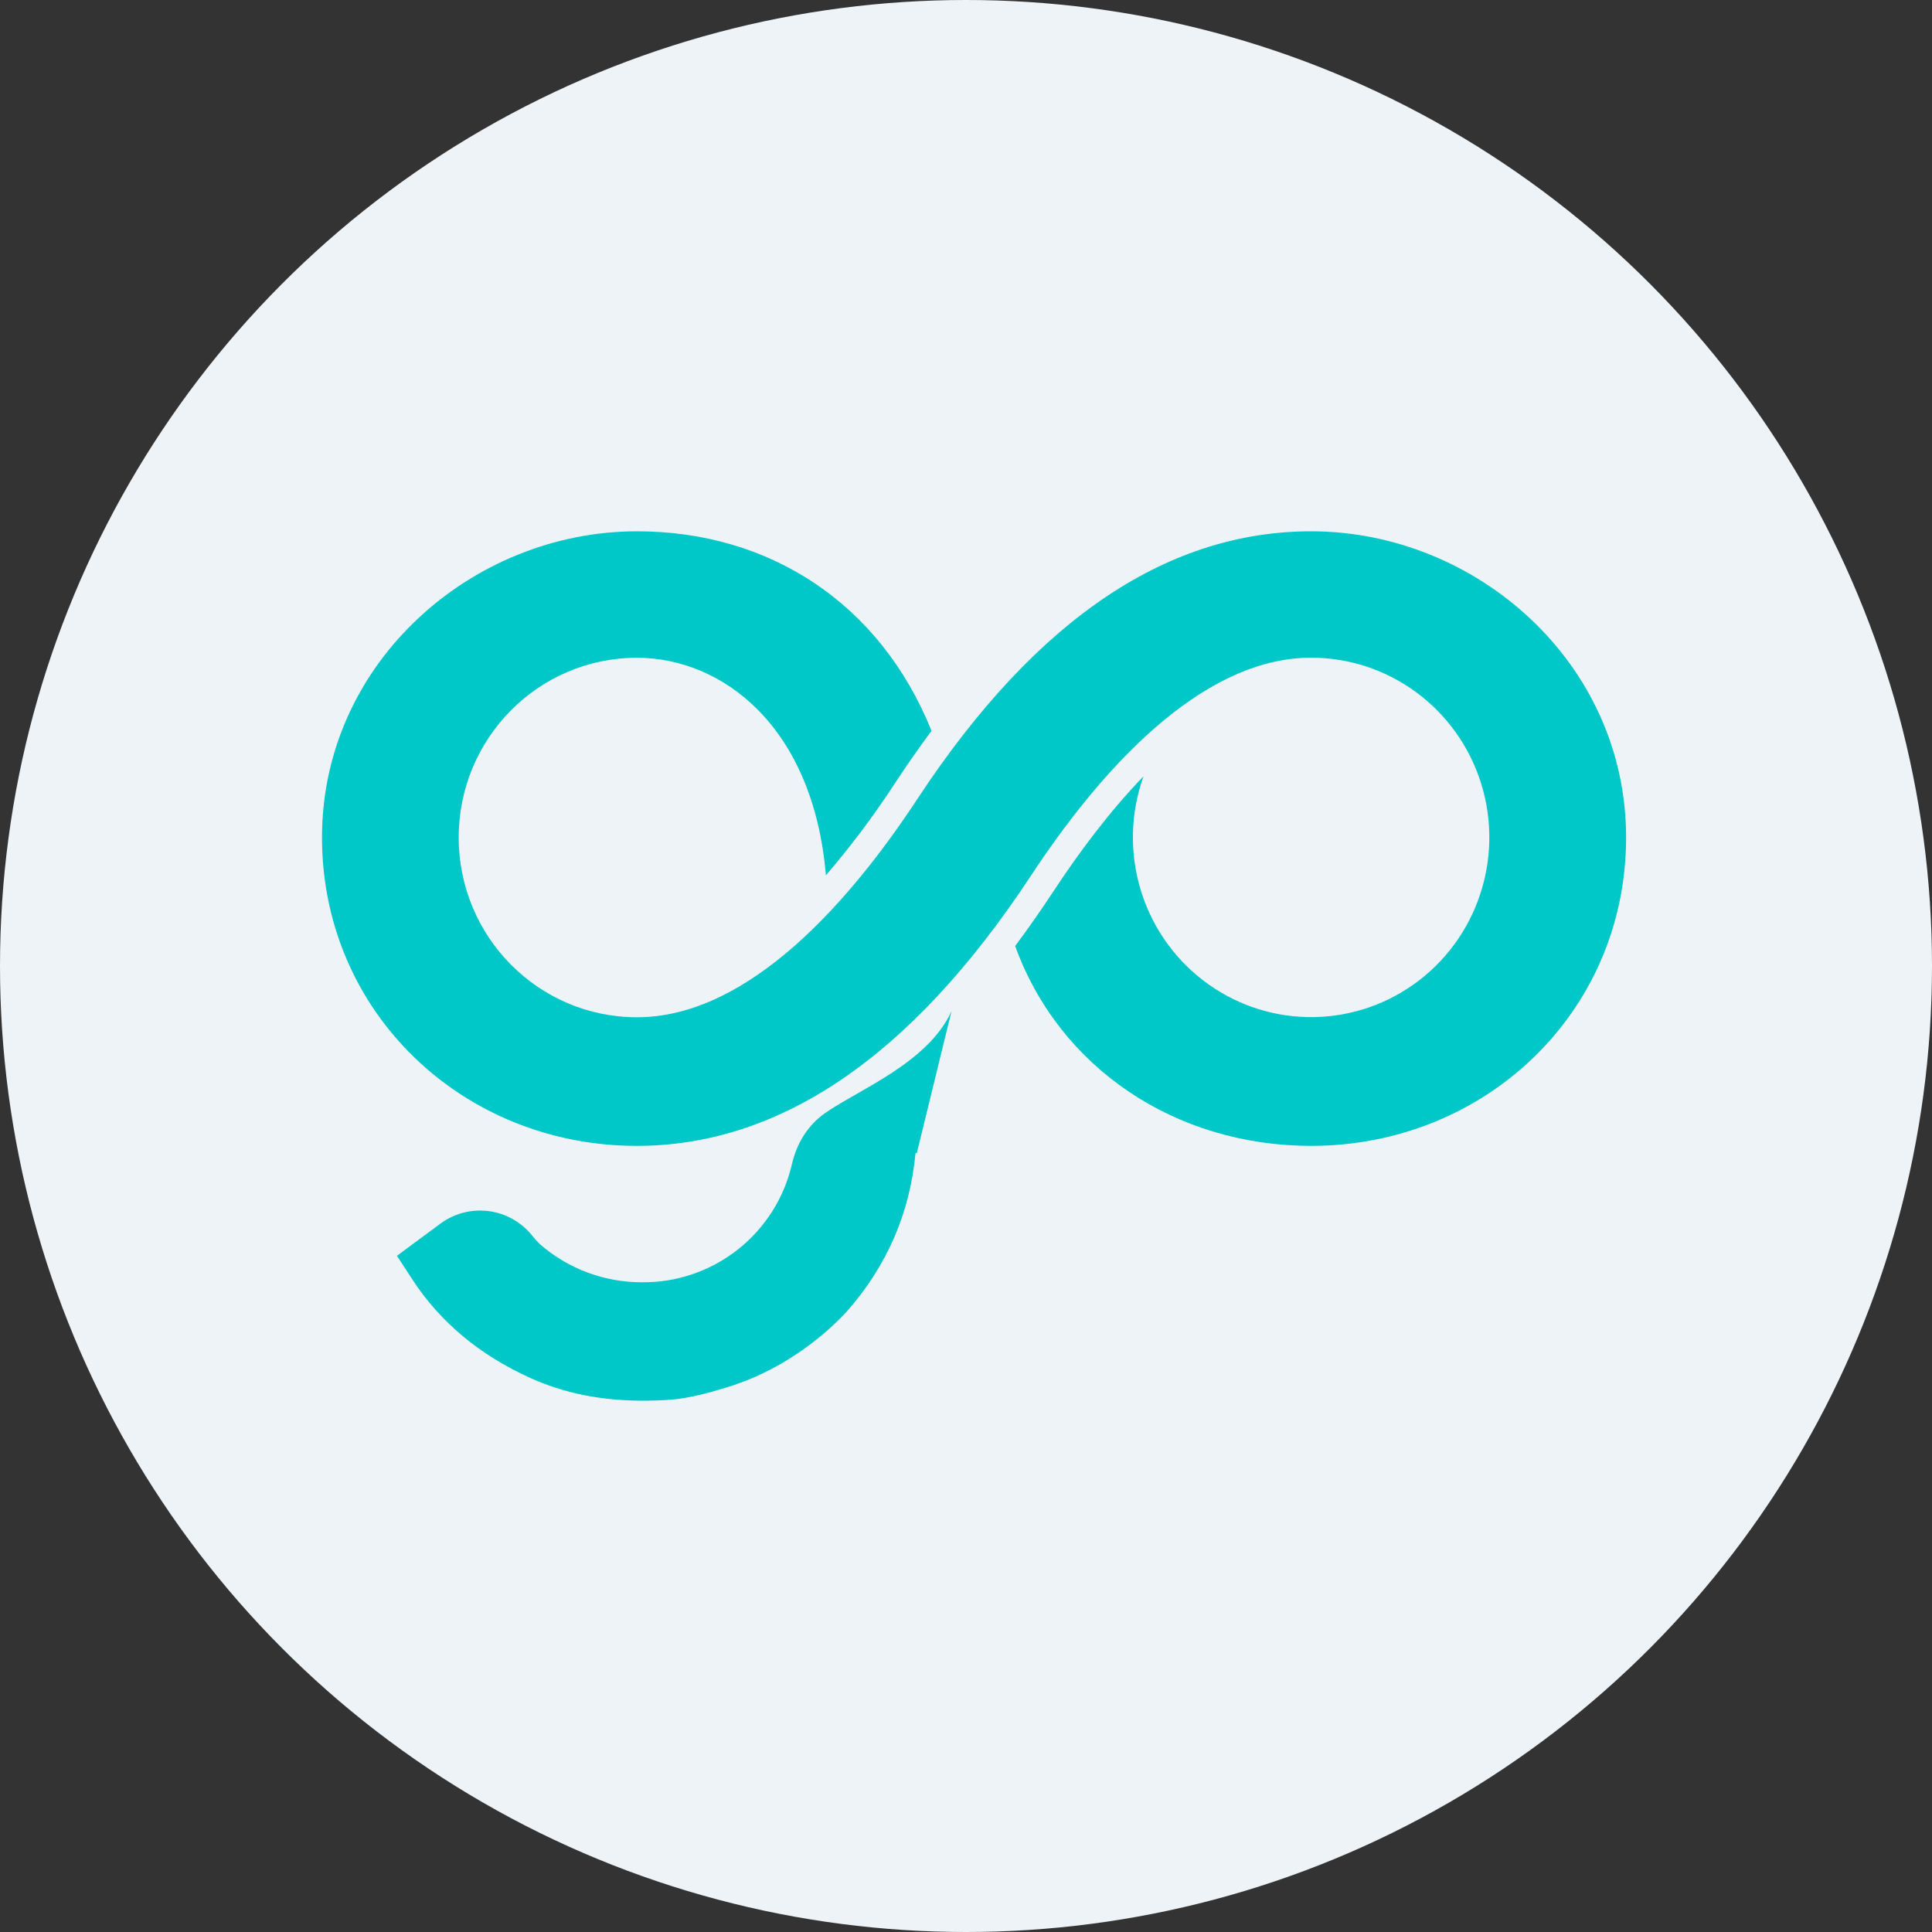
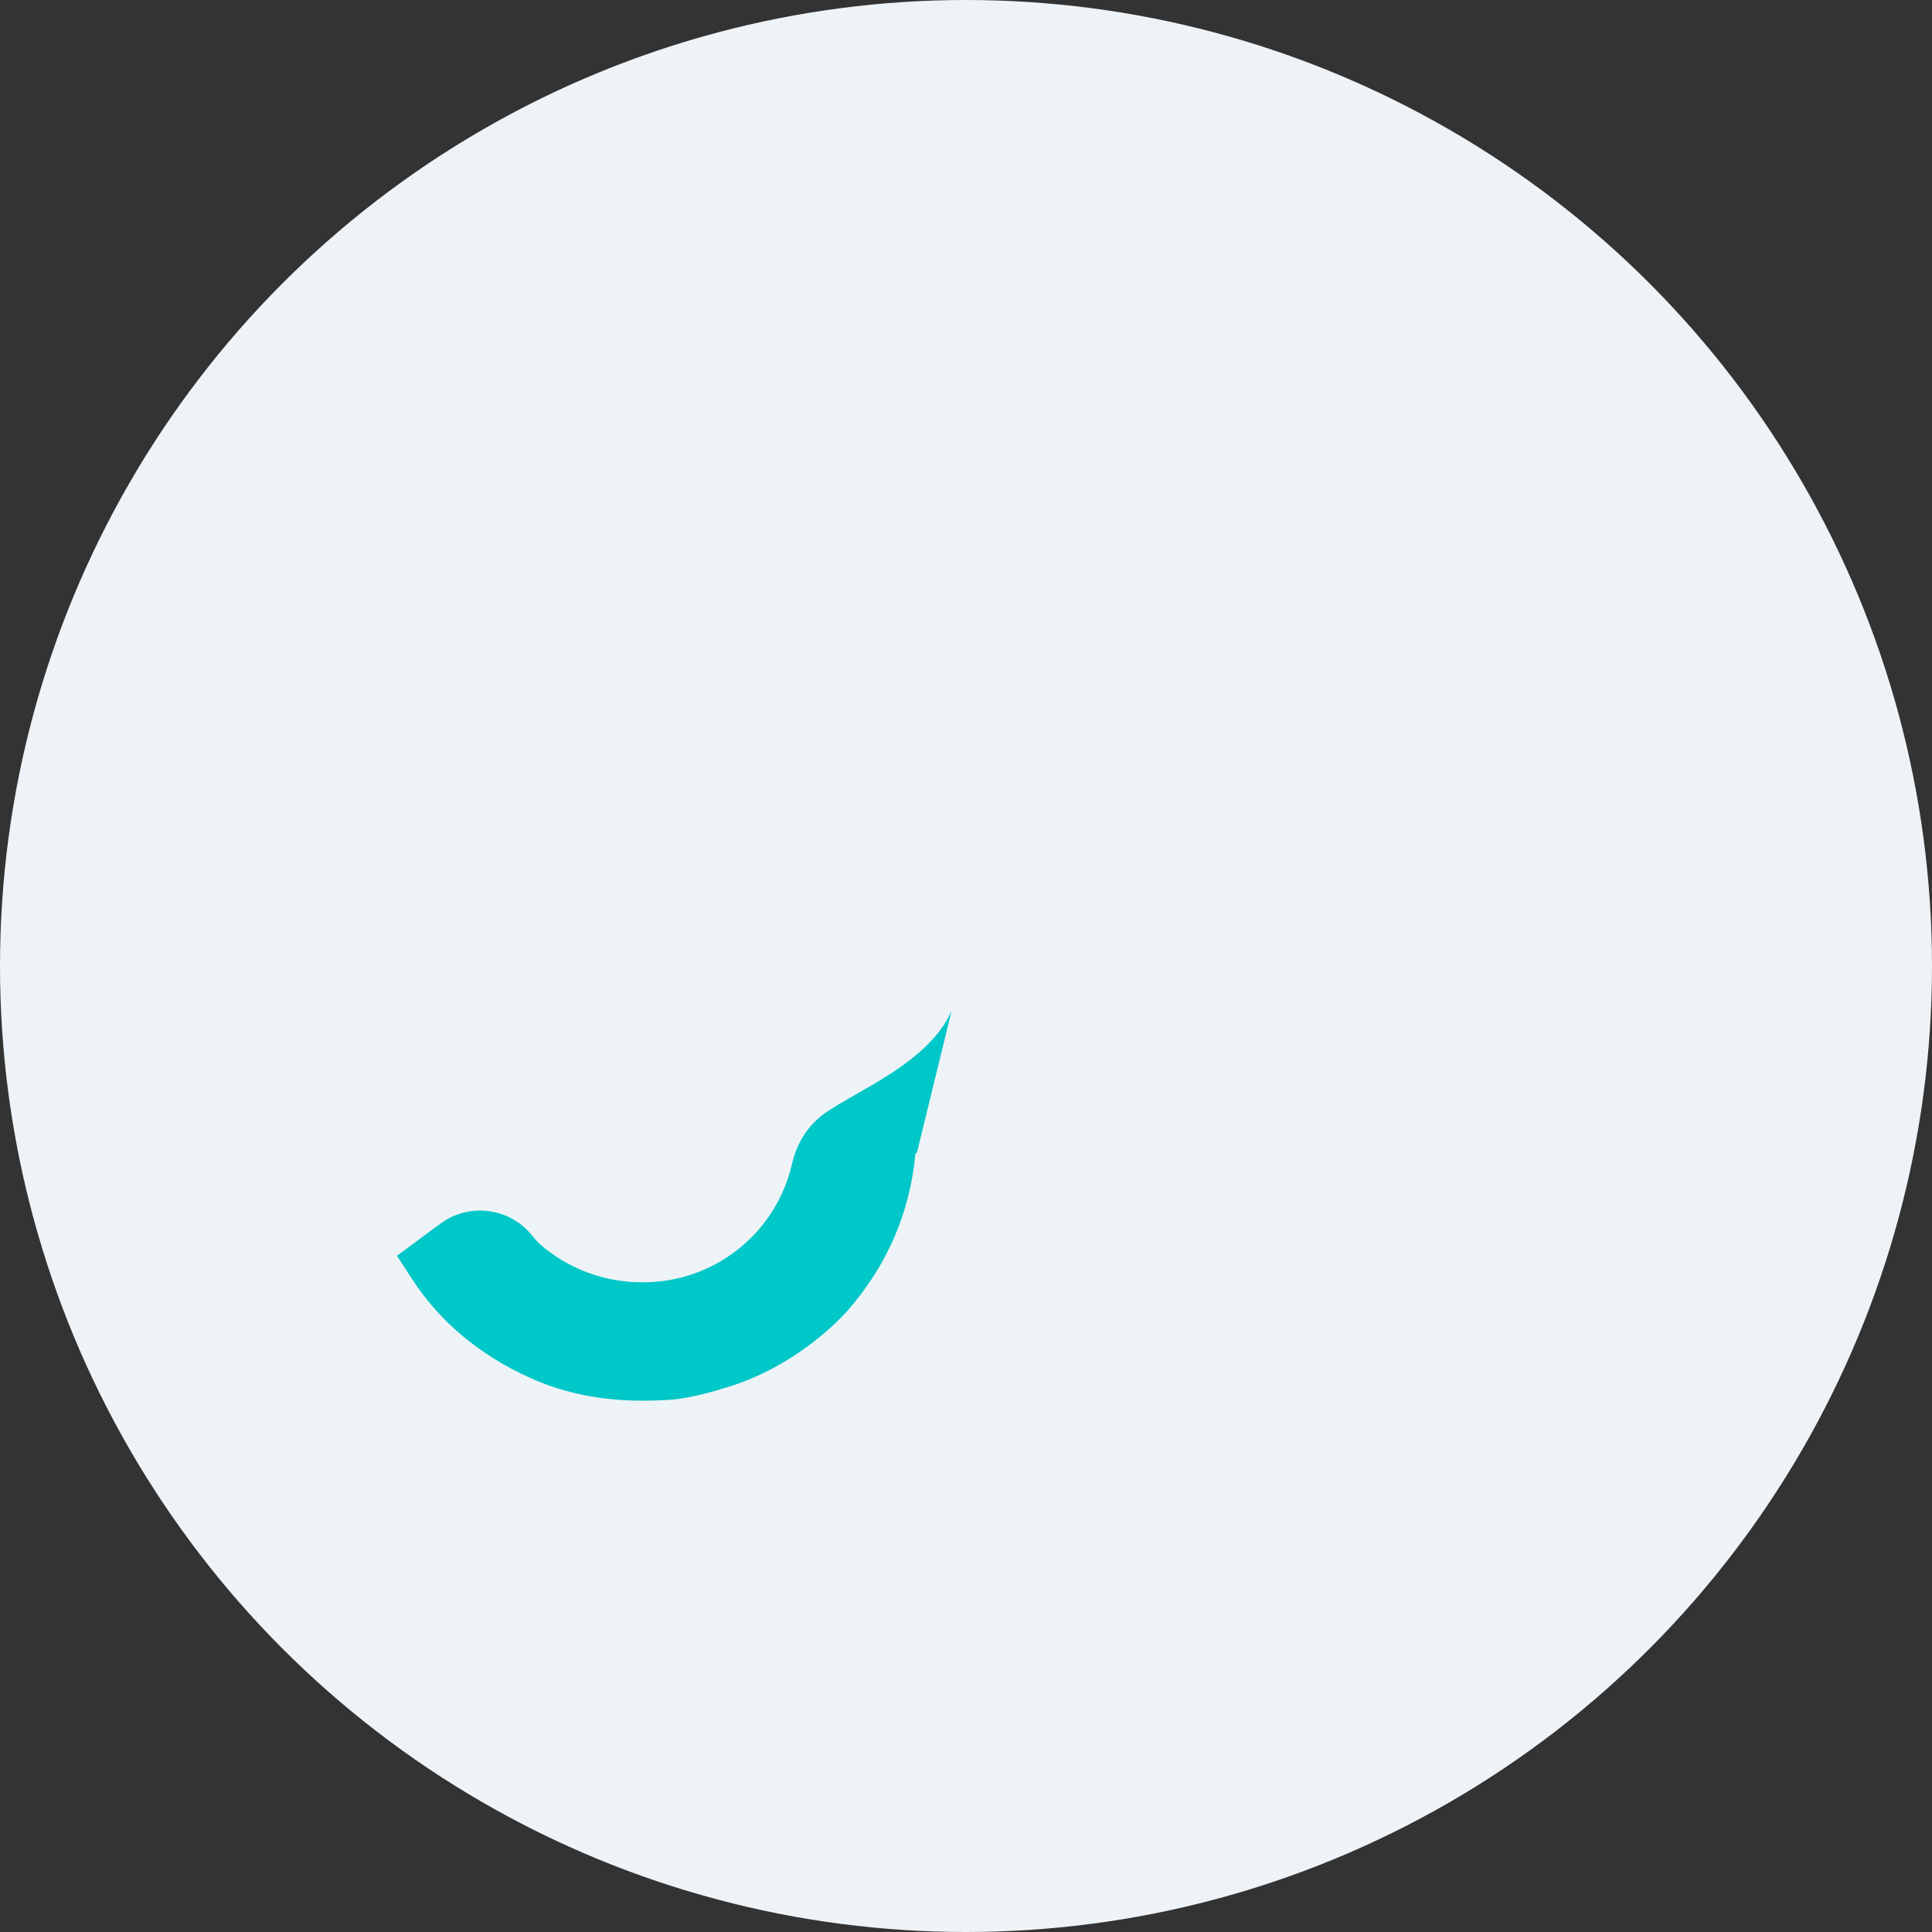
<svg xmlns="http://www.w3.org/2000/svg" xmlns:xlink="http://www.w3.org/1999/xlink" width="120px" height="120px" viewBox="0 0 120 120" version="1.1">
  <rect x="0" y="0" width="120" height="120" fill="#333333" stroke="none" />
  <title>编组 13</title>
  <desc>Created with Sketch.</desc>
  <defs>
    <circle id="path-1" cx="60" cy="60" r="60" />
  </defs>
  <g id="index" stroke="none" stroke-width="1" fill="none" fill-rule="evenodd">
    <g id="央行汇率0119备份" transform="translate(-690, -255)">
      <g id="编组-13" transform="translate(690, 255)">
        <g id="699pic_c008ecf14337b9f7ec514e8d17216308_401408937备份">
          <mask id="mask-2" fill="white">
            <use xlink:href="#path-1" />
          </mask>
          <use id="蒙版" fill="#EEF3F7" xlink:href="#path-1" />
        </g>
        <g id="资源-9" transform="translate(20, 33)" fill="#00C7C8" fill-rule="nonzero">
          <path d="M31.231,36.147 C30.176,36.888 29.485,38.026 29.195,39.28 C28.206,43.621 24.327,46.686 19.876,46.644 C17.548,46.651 15.297,45.813 13.542,44.285 C13.361,44.111 13.193,43.925 13.039,43.727 C11.645,42.005 9.144,41.684 7.36,42.998 L4.655,44.999 L5.597,46.448 C7.315,49.091 9.77,51.151 12.896,52.569 C15.015,53.533 17.323,54 19.95,54 C20.502,54 21.086,53.979 21.677,53.937 C22.74,53.861 24.107,53.495 25.071,53.193 L25.101,53.183 C29.179,51.968 31.874,49.255 32.603,48.452 L32.622,48.43 C35.097,45.615 36.524,42.316 36.864,38.623 L36.945,38.623 L39.103,29.793 C37.666,33.003 33.33,34.678 31.231,36.147 Z" id="路径" />
-           <path d="M19.549,38.172 C28.21,38.172 36.459,32.902 44.039,21.383 C48.103,15.209 54.421,7.85 61.441,7.85 C66.269,7.852 70.539,11.011 71.992,15.654 C73.444,20.298 71.745,25.355 67.792,28.151 C63.84,30.947 58.546,30.837 54.711,27.879 C50.876,24.921 49.385,19.797 51.026,15.218 C48.904,17.412 47.008,19.964 45.452,22.33 C44.66,23.533 43.86,24.676 43.053,25.759 C45.791,33.326 52.999,38.172 61.438,38.172 C72.225,38.172 81,29.893 81,19.015 C81,8.136 71.653,0 61.441,0 C52.78,0 44.543,5.124 36.964,16.647 C32.902,22.821 26.585,30.184 19.562,30.184 C13.448,30.184 8.491,25.186 8.491,19.019 C8.491,12.853 13.448,7.855 19.562,7.855 C24.851,7.855 30.515,12.103 31.298,21.368 C32.838,19.577 34.258,17.685 35.549,15.705 C36.311,14.546 37.081,13.443 37.858,12.396 C34.68,4.482 27.801,0 19.563,0 C9.348,0 0,8.136 0,19.015 C0,29.893 8.763,38.172 19.549,38.172 Z" id="路径" />
        </g>
      </g>
    </g>
  </g>
</svg>